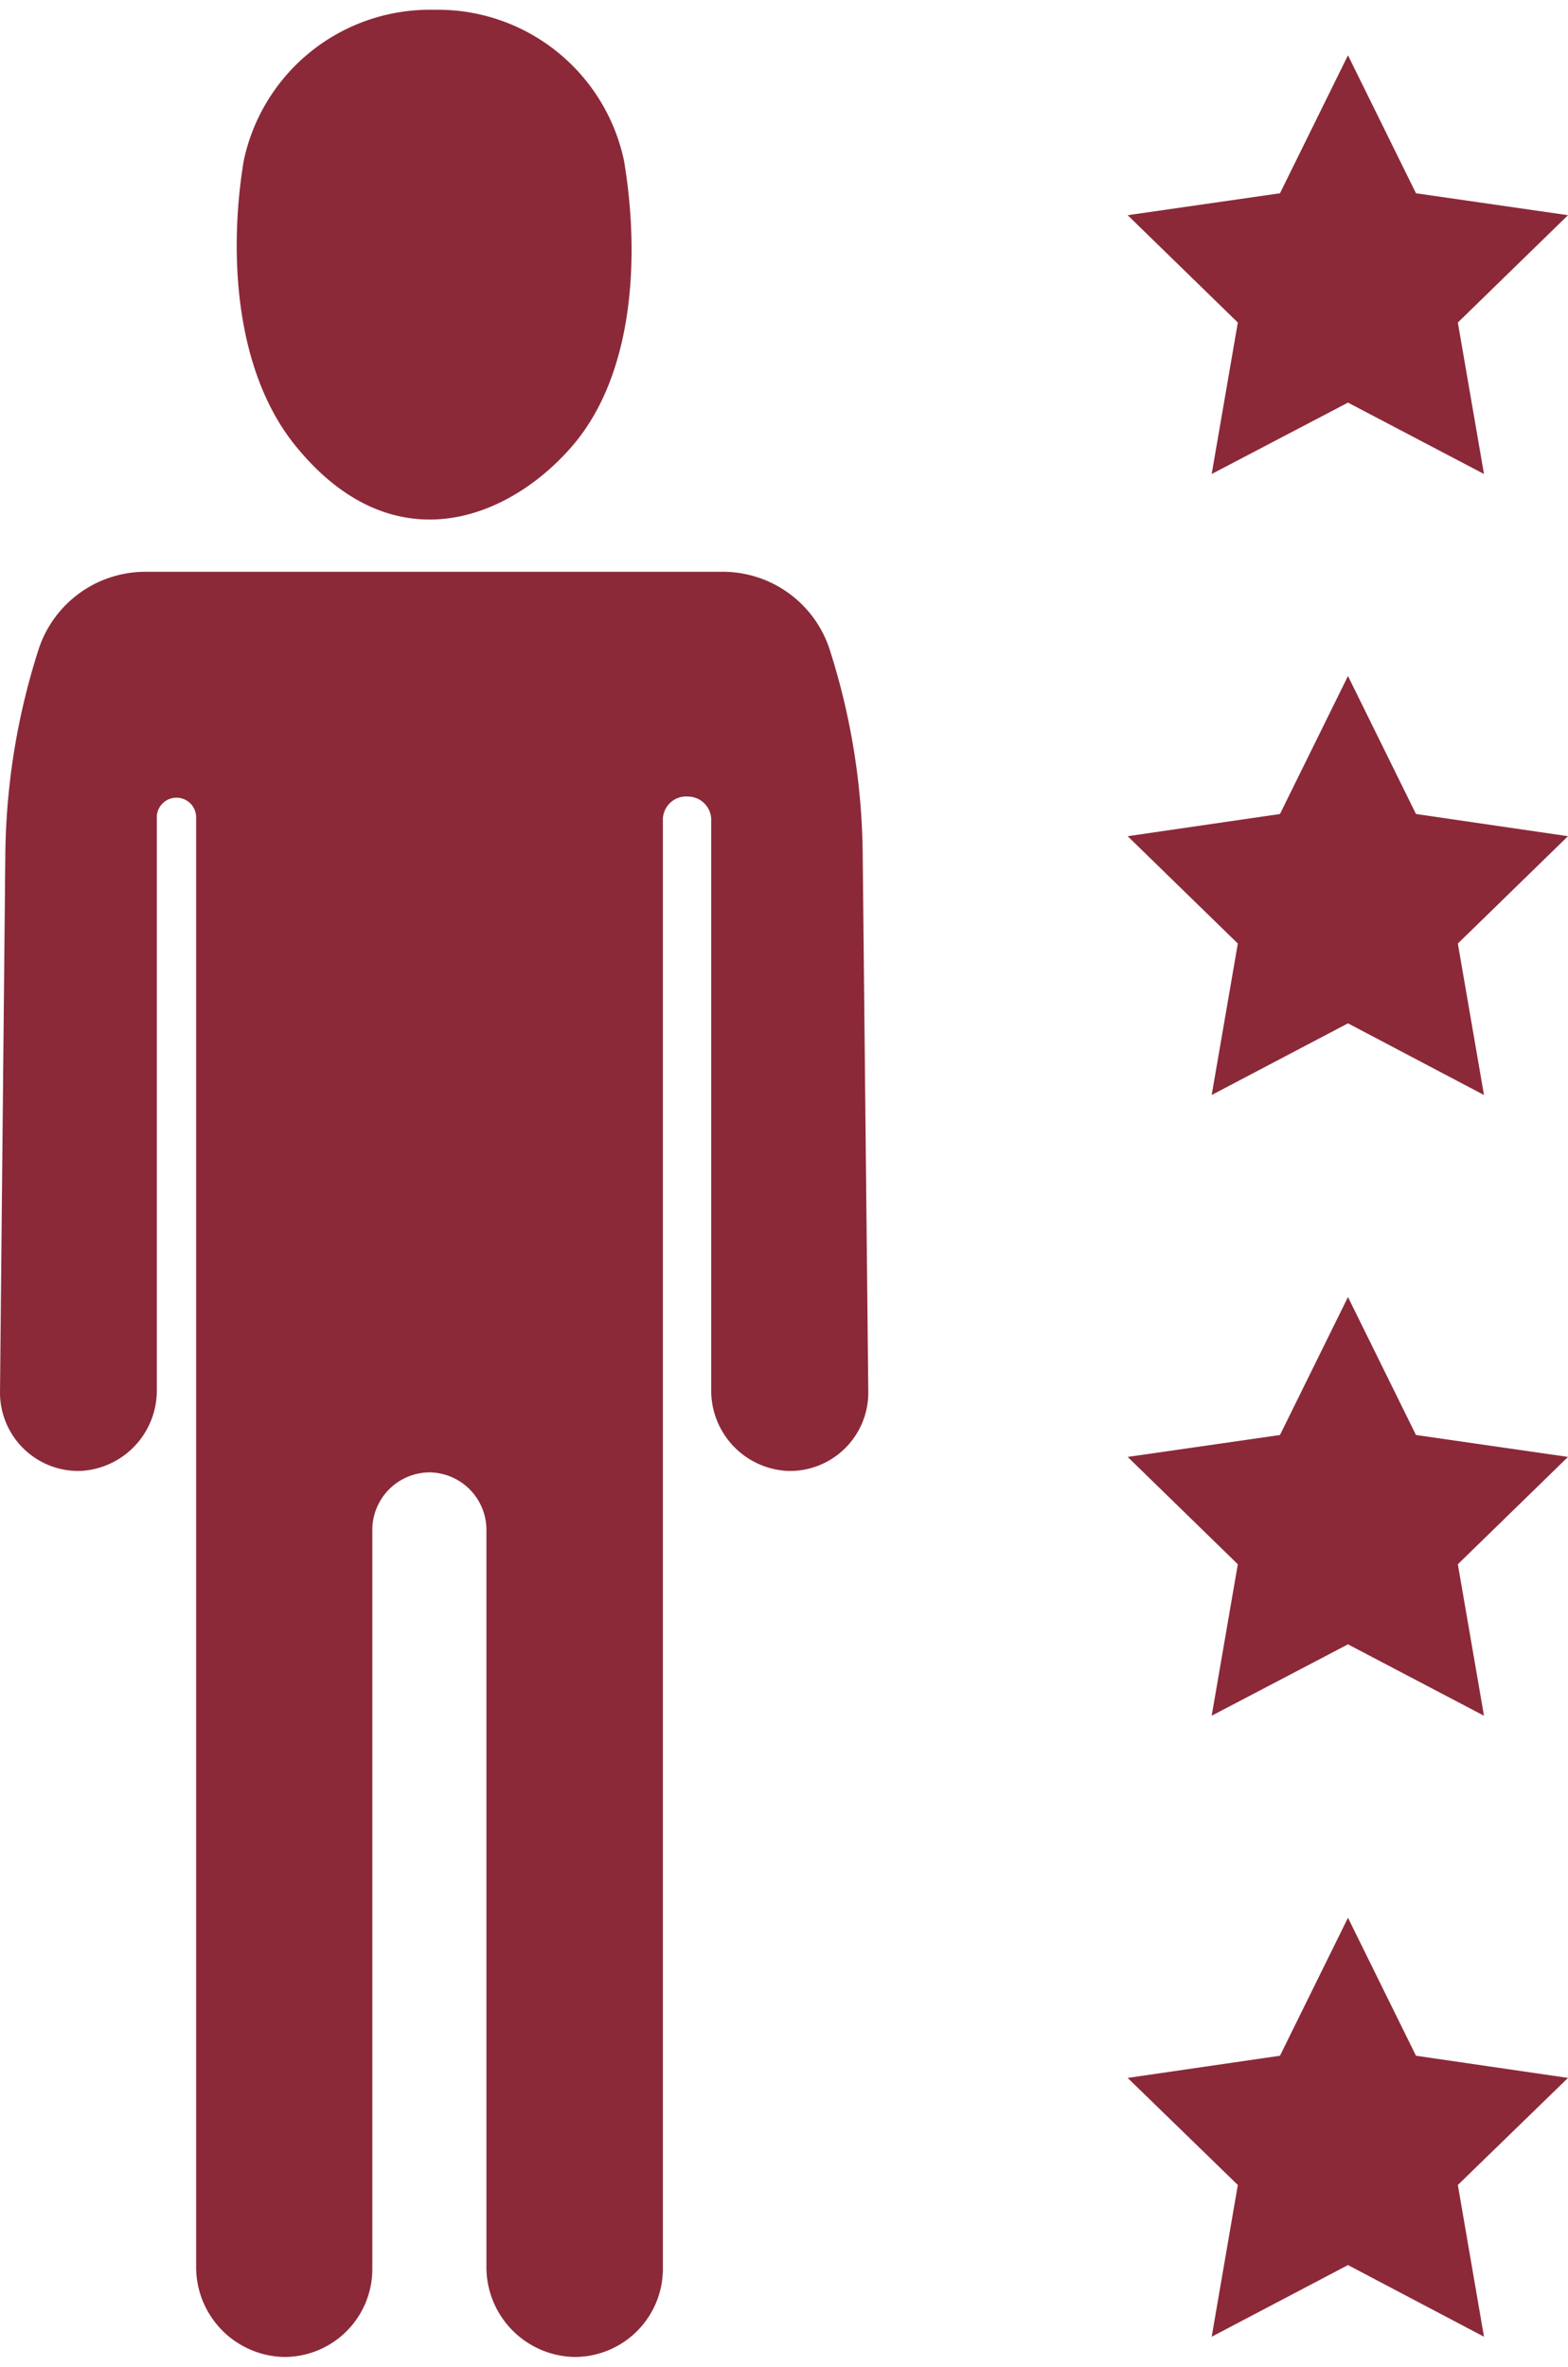
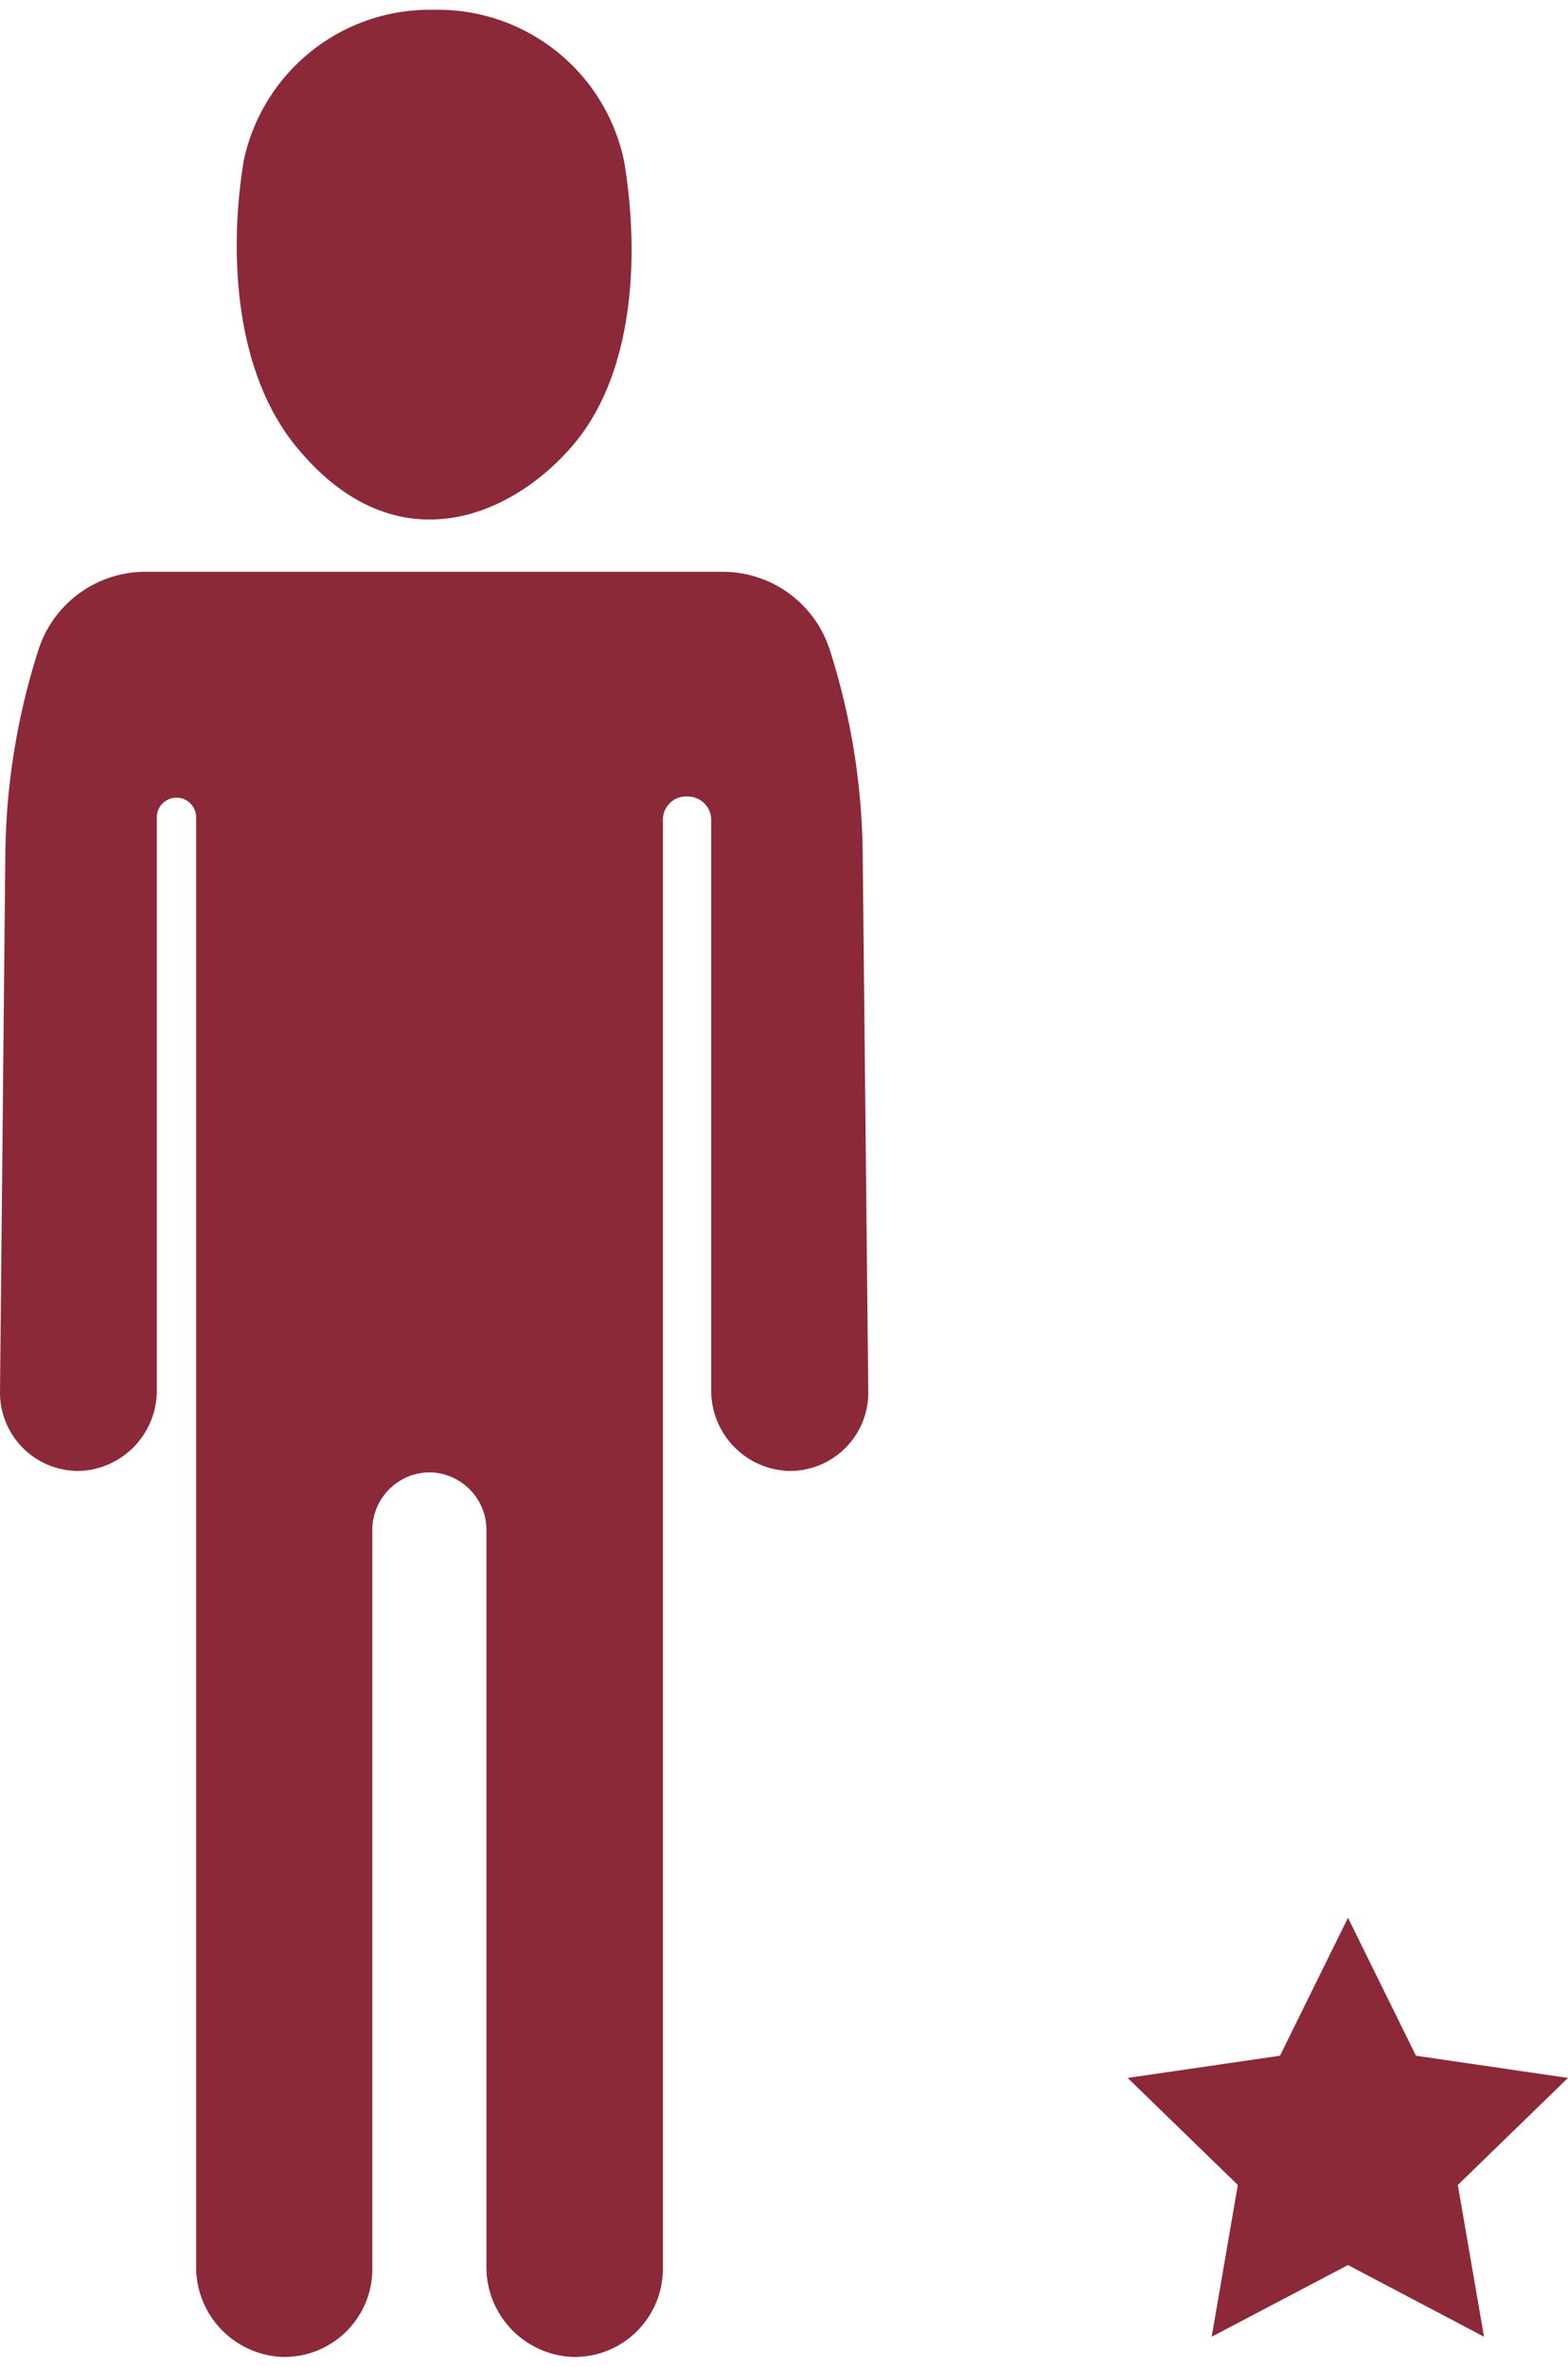
<svg xmlns="http://www.w3.org/2000/svg" id="Ebene_1" data-name="Ebene 1" viewBox="0 0 55.8 83.53" width="53" height="80">
  <defs>
    <style>.cls-1{fill:#8b2939;fill-rule:evenodd;}</style>
  </defs>
  <path class="cls-1" d="M20.42,15.46c2.19-2.61,2.33-6.83,1.79-10.07A6.77,6.77,0,0,0,15.44,0,6.77,6.77,0,0,0,8.67,5.39c-.53,3.24-.32,7.4,1.8,10.07C14,19.87,18.2,18.09,20.42,15.46Z" />
  <path class="cls-1" d="M29.51,22.72h0A4,4,0,0,0,25.74,20H5.15a4,4,0,0,0-3.77,2.74h0A24.66,24.66,0,0,0,.19,30L0,49.19A2.79,2.79,0,0,0,2.84,52a2.86,2.86,0,0,0,2.74-2.89V28.74a.7.7,0,0,1,.67-.7h0a.7.7,0,0,1,.73.7V80.29a3.2,3.2,0,0,0,3.08,3.24,3.13,3.13,0,0,0,3.19-3.14V54.05a2.05,2.05,0,0,1,2.06-2h0a2.05,2.05,0,0,1,2,2V80.29a3.2,3.2,0,0,0,3.08,3.24,3.14,3.14,0,0,0,3.2-3.14V28.87A.83.83,0,0,1,24.5,28h0a.83.83,0,0,1,.81.83v5.88h0V49.09A2.86,2.86,0,0,0,28.06,52a2.79,2.79,0,0,0,2.84-2.79L30.7,30A24.53,24.53,0,0,0,29.51,22.72Z" />
-   <polygon class="cls-1" points="47.97 1.62 50.39 6.53 55.8 7.31 51.88 11.13 52.81 16.52 47.97 13.98 43.12 16.52 44.05 11.13 40.13 7.31 45.55 6.53 47.97 1.62" />
-   <polygon class="cls-1" points="47.97 23.71 50.39 28.62 55.8 29.41 51.88 33.23 52.81 38.62 47.97 36.07 43.12 38.62 44.05 33.23 40.13 29.41 45.55 28.62 47.97 23.71" />
-   <polygon class="cls-1" points="47.97 45.81 50.39 50.72 55.8 51.5 51.88 55.32 52.81 60.71 47.97 58.17 43.12 60.71 44.05 55.32 40.13 51.5 45.55 50.72 47.97 45.81" />
  <polygon class="cls-1" points="47.97 67.9 50.39 72.81 55.8 73.6 51.88 77.41 52.81 82.81 47.97 80.26 43.12 82.81 44.05 77.41 40.13 73.6 45.55 72.81 47.97 67.9" />
</svg>